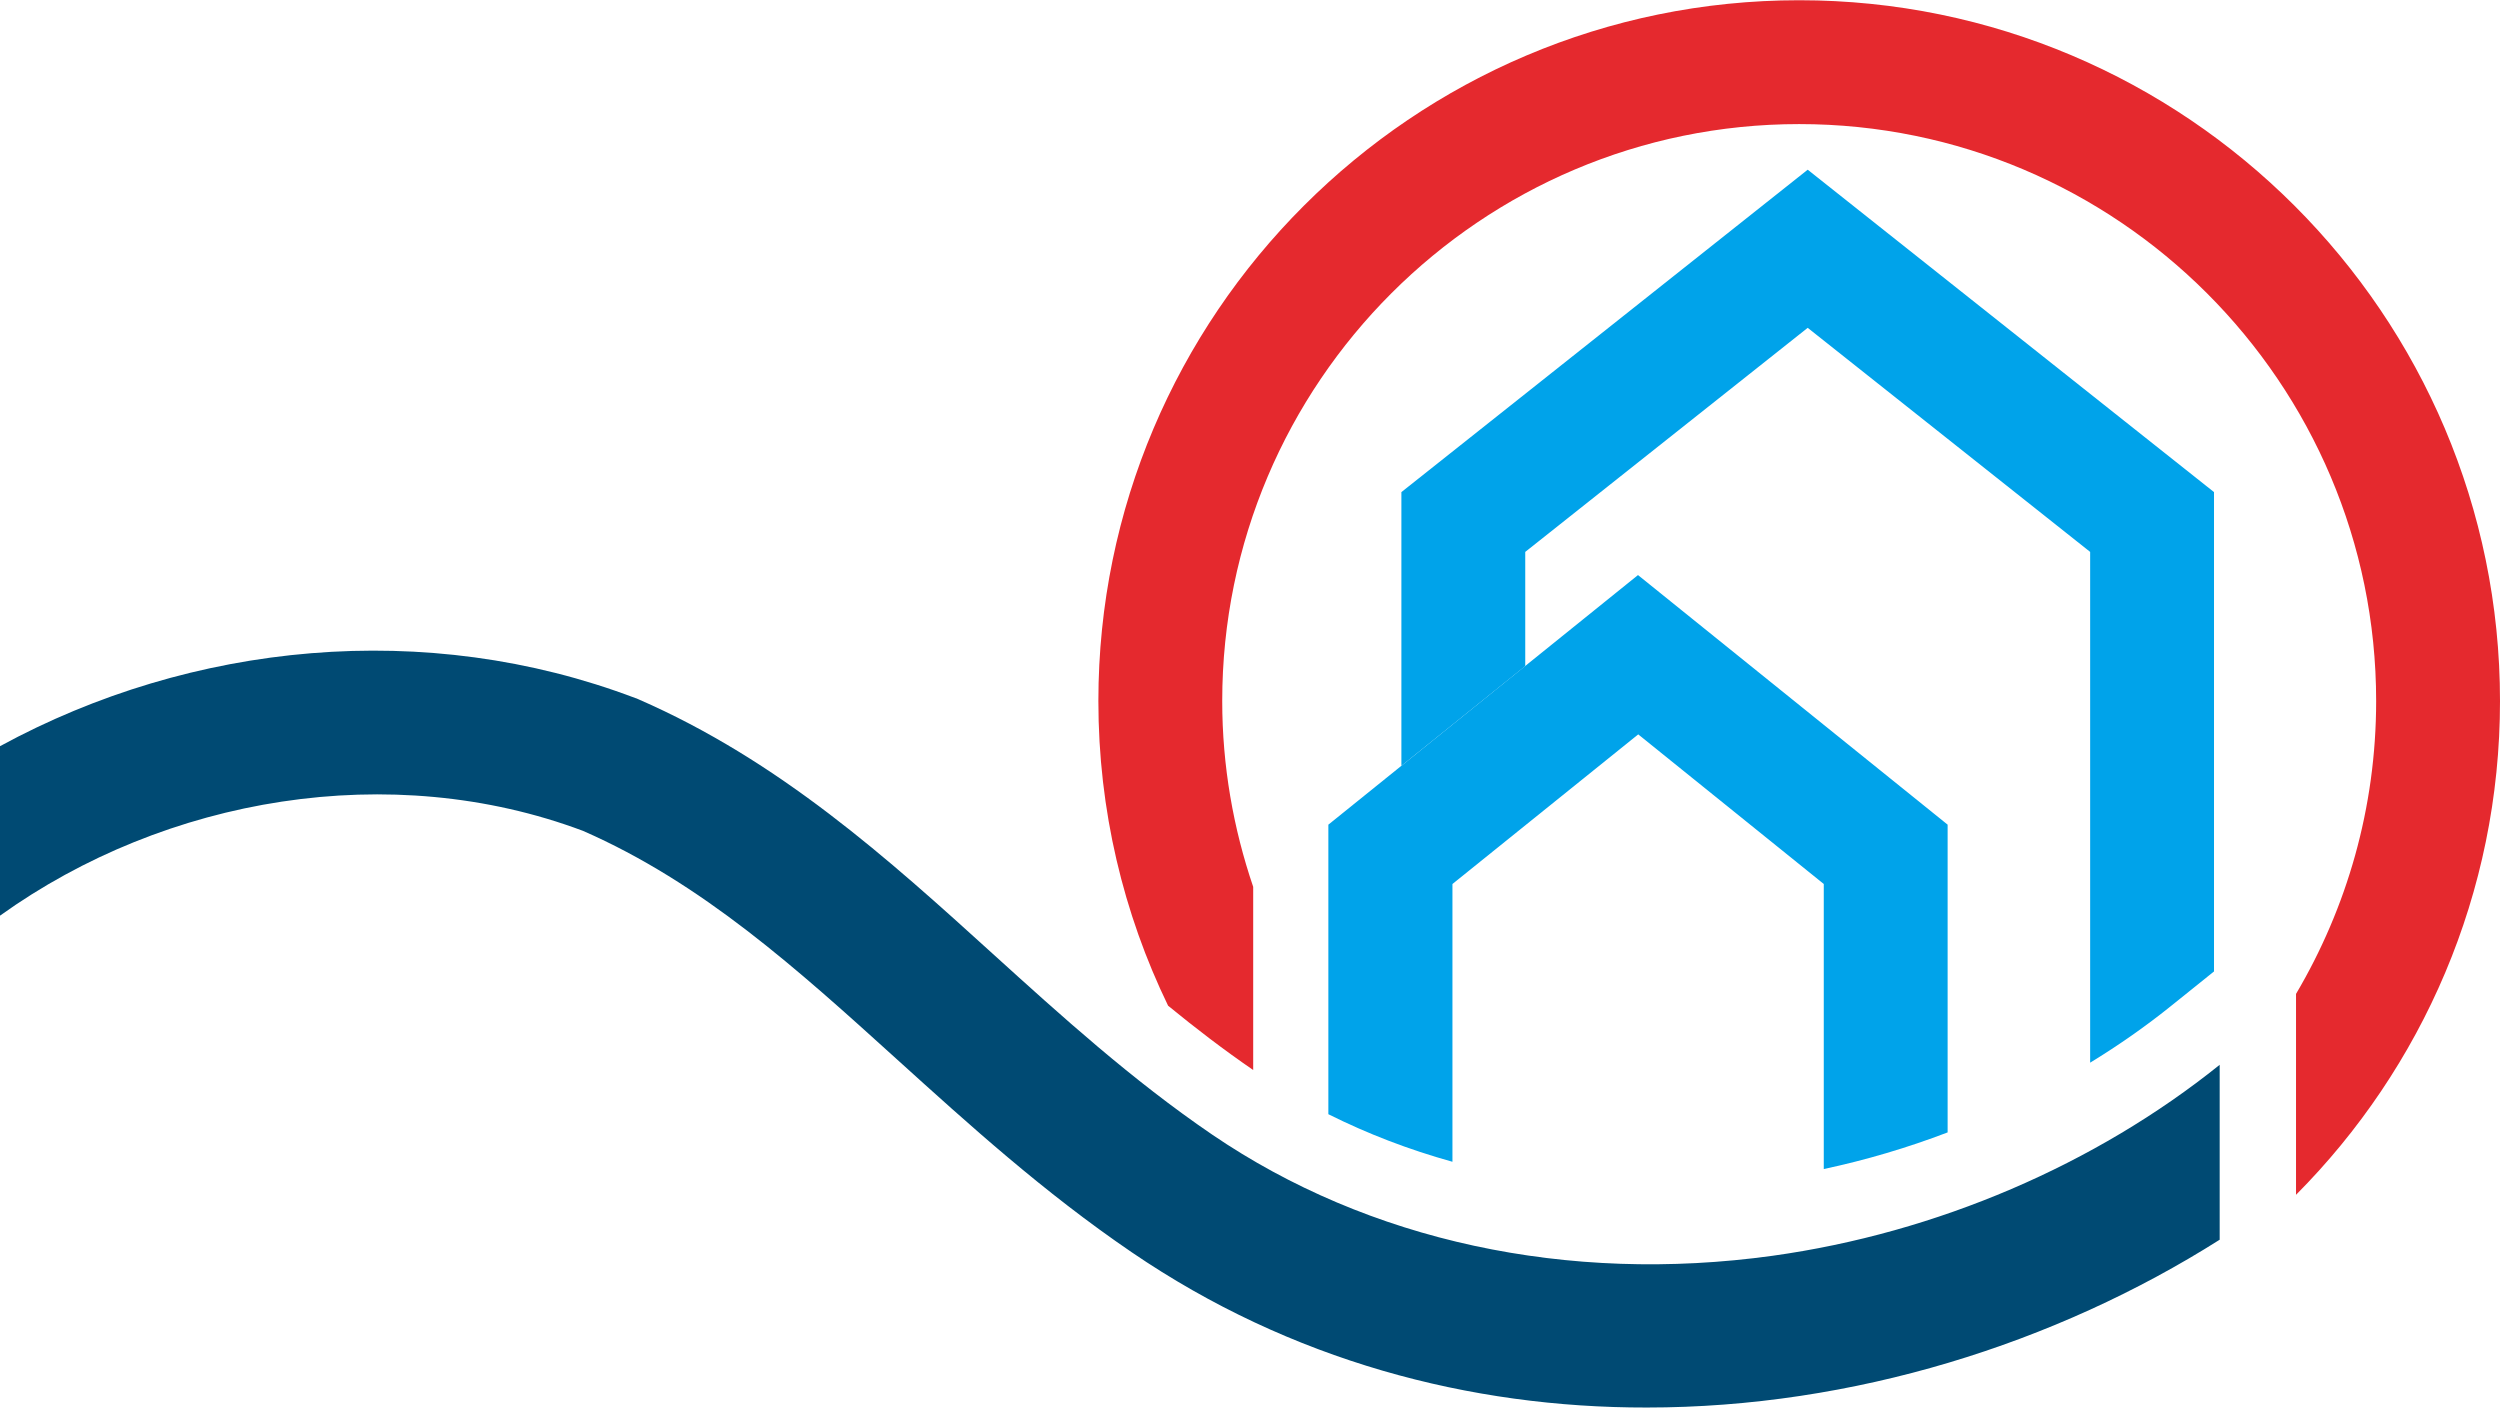
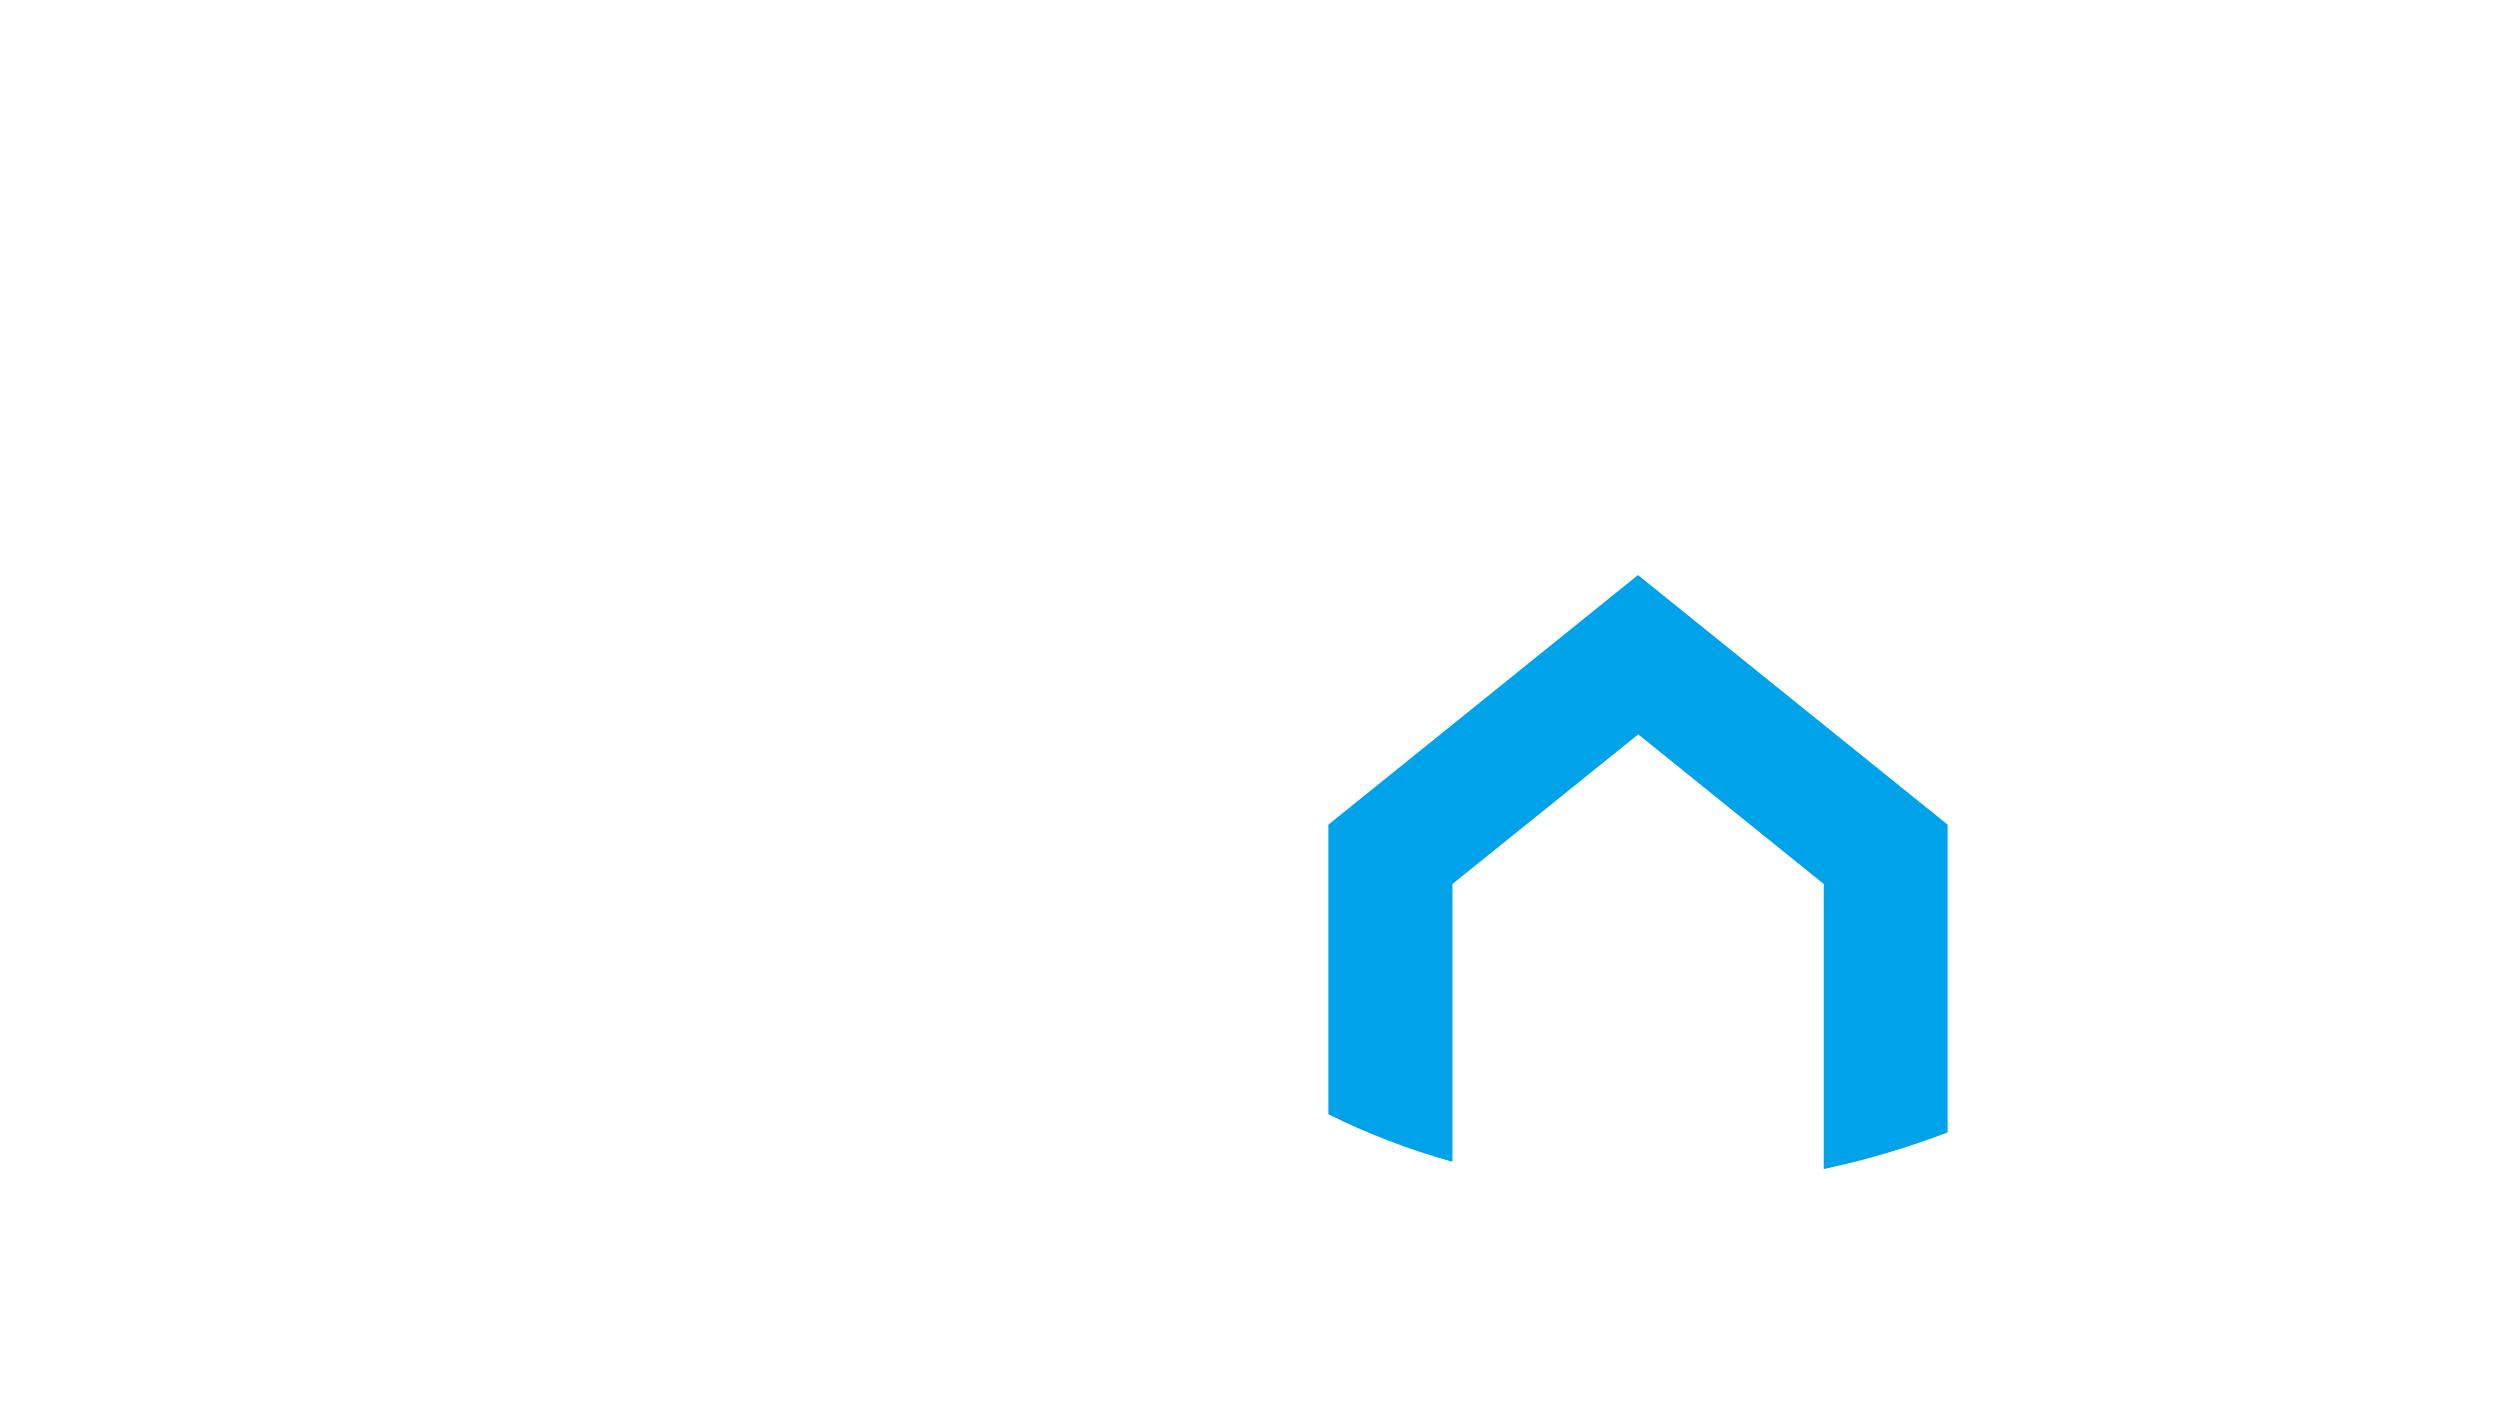
<svg xmlns="http://www.w3.org/2000/svg" id="Calque_2" data-name="Calque 2" viewBox="0 0 105.77 59.57">
  <defs>
    <style>      .cls-1 {        fill: #00a3ea;      }      .cls-1, .cls-2, .cls-3 {        stroke-width: 0px;      }      .cls-2 {        fill: #004a73;      }      .cls-3 {        fill: #e5292e;      }    </style>
  </defs>
  <g id="Calque_1-2" data-name="Calque 1">
    <g>
-       <path class="cls-2" d="M93.91,45.05c-5.24,4.21-11.95,7.11-18.92,8.08-8.67,1.2-17.09-.62-23.71-5.13-3.4-2.32-6.38-5.02-9.27-7.64-4.43-4.02-9.02-8.17-15.01-10.78-.04-.02-.09-.04-.13-.05-8.83-3.35-18.75-2.38-26.87,2.04v7.17c7.03-5.04,16.55-6.63,24.66-3.59,5.05,2.21,9.06,5.84,13.3,9.68,3.04,2.75,6.18,5.6,9.92,8.15,6.73,4.59,14.31,6.58,21.79,6.57,8.72,0,17.29-2.7,24.24-7.1v-7.42Z" />
-       <path class="cls-1" d="M76.48,7.18l-17.19,13.64v11.58l5.24-4.22v-4.83l11.95-9.48,11.95,9.48v21.61c1.21-.74,2.37-1.55,3.46-2.43l1.78-1.43v-20.28l-17.19-13.64Z" />
      <path class="cls-1" d="M61.45,49.15v-11.75l7.86-6.33,7.85,6.33v12.06c1.78-.38,3.54-.9,5.24-1.55v-13.02l-13.1-10.56-13.1,10.56v12.25c1.66.83,3.41,1.5,5.24,2.01Z" />
-       <path class="cls-3" d="M97.14,45.05v5.5c5.33-5.36,8.63-12.75,8.63-20.89,0-16.35-13.3-29.65-29.65-29.65s-29.65,13.3-29.65,29.65c0,4.62,1.06,8.99,2.95,12.89,1.16.95,2.36,1.87,3.6,2.72v-7.75c-.84-2.47-1.31-5.11-1.31-7.86,0-13.46,10.95-24.41,24.41-24.41s24.41,10.95,24.41,24.41c0,4.52-1.24,8.75-3.39,12.39v3Z" />
    </g>
  </g>
</svg>